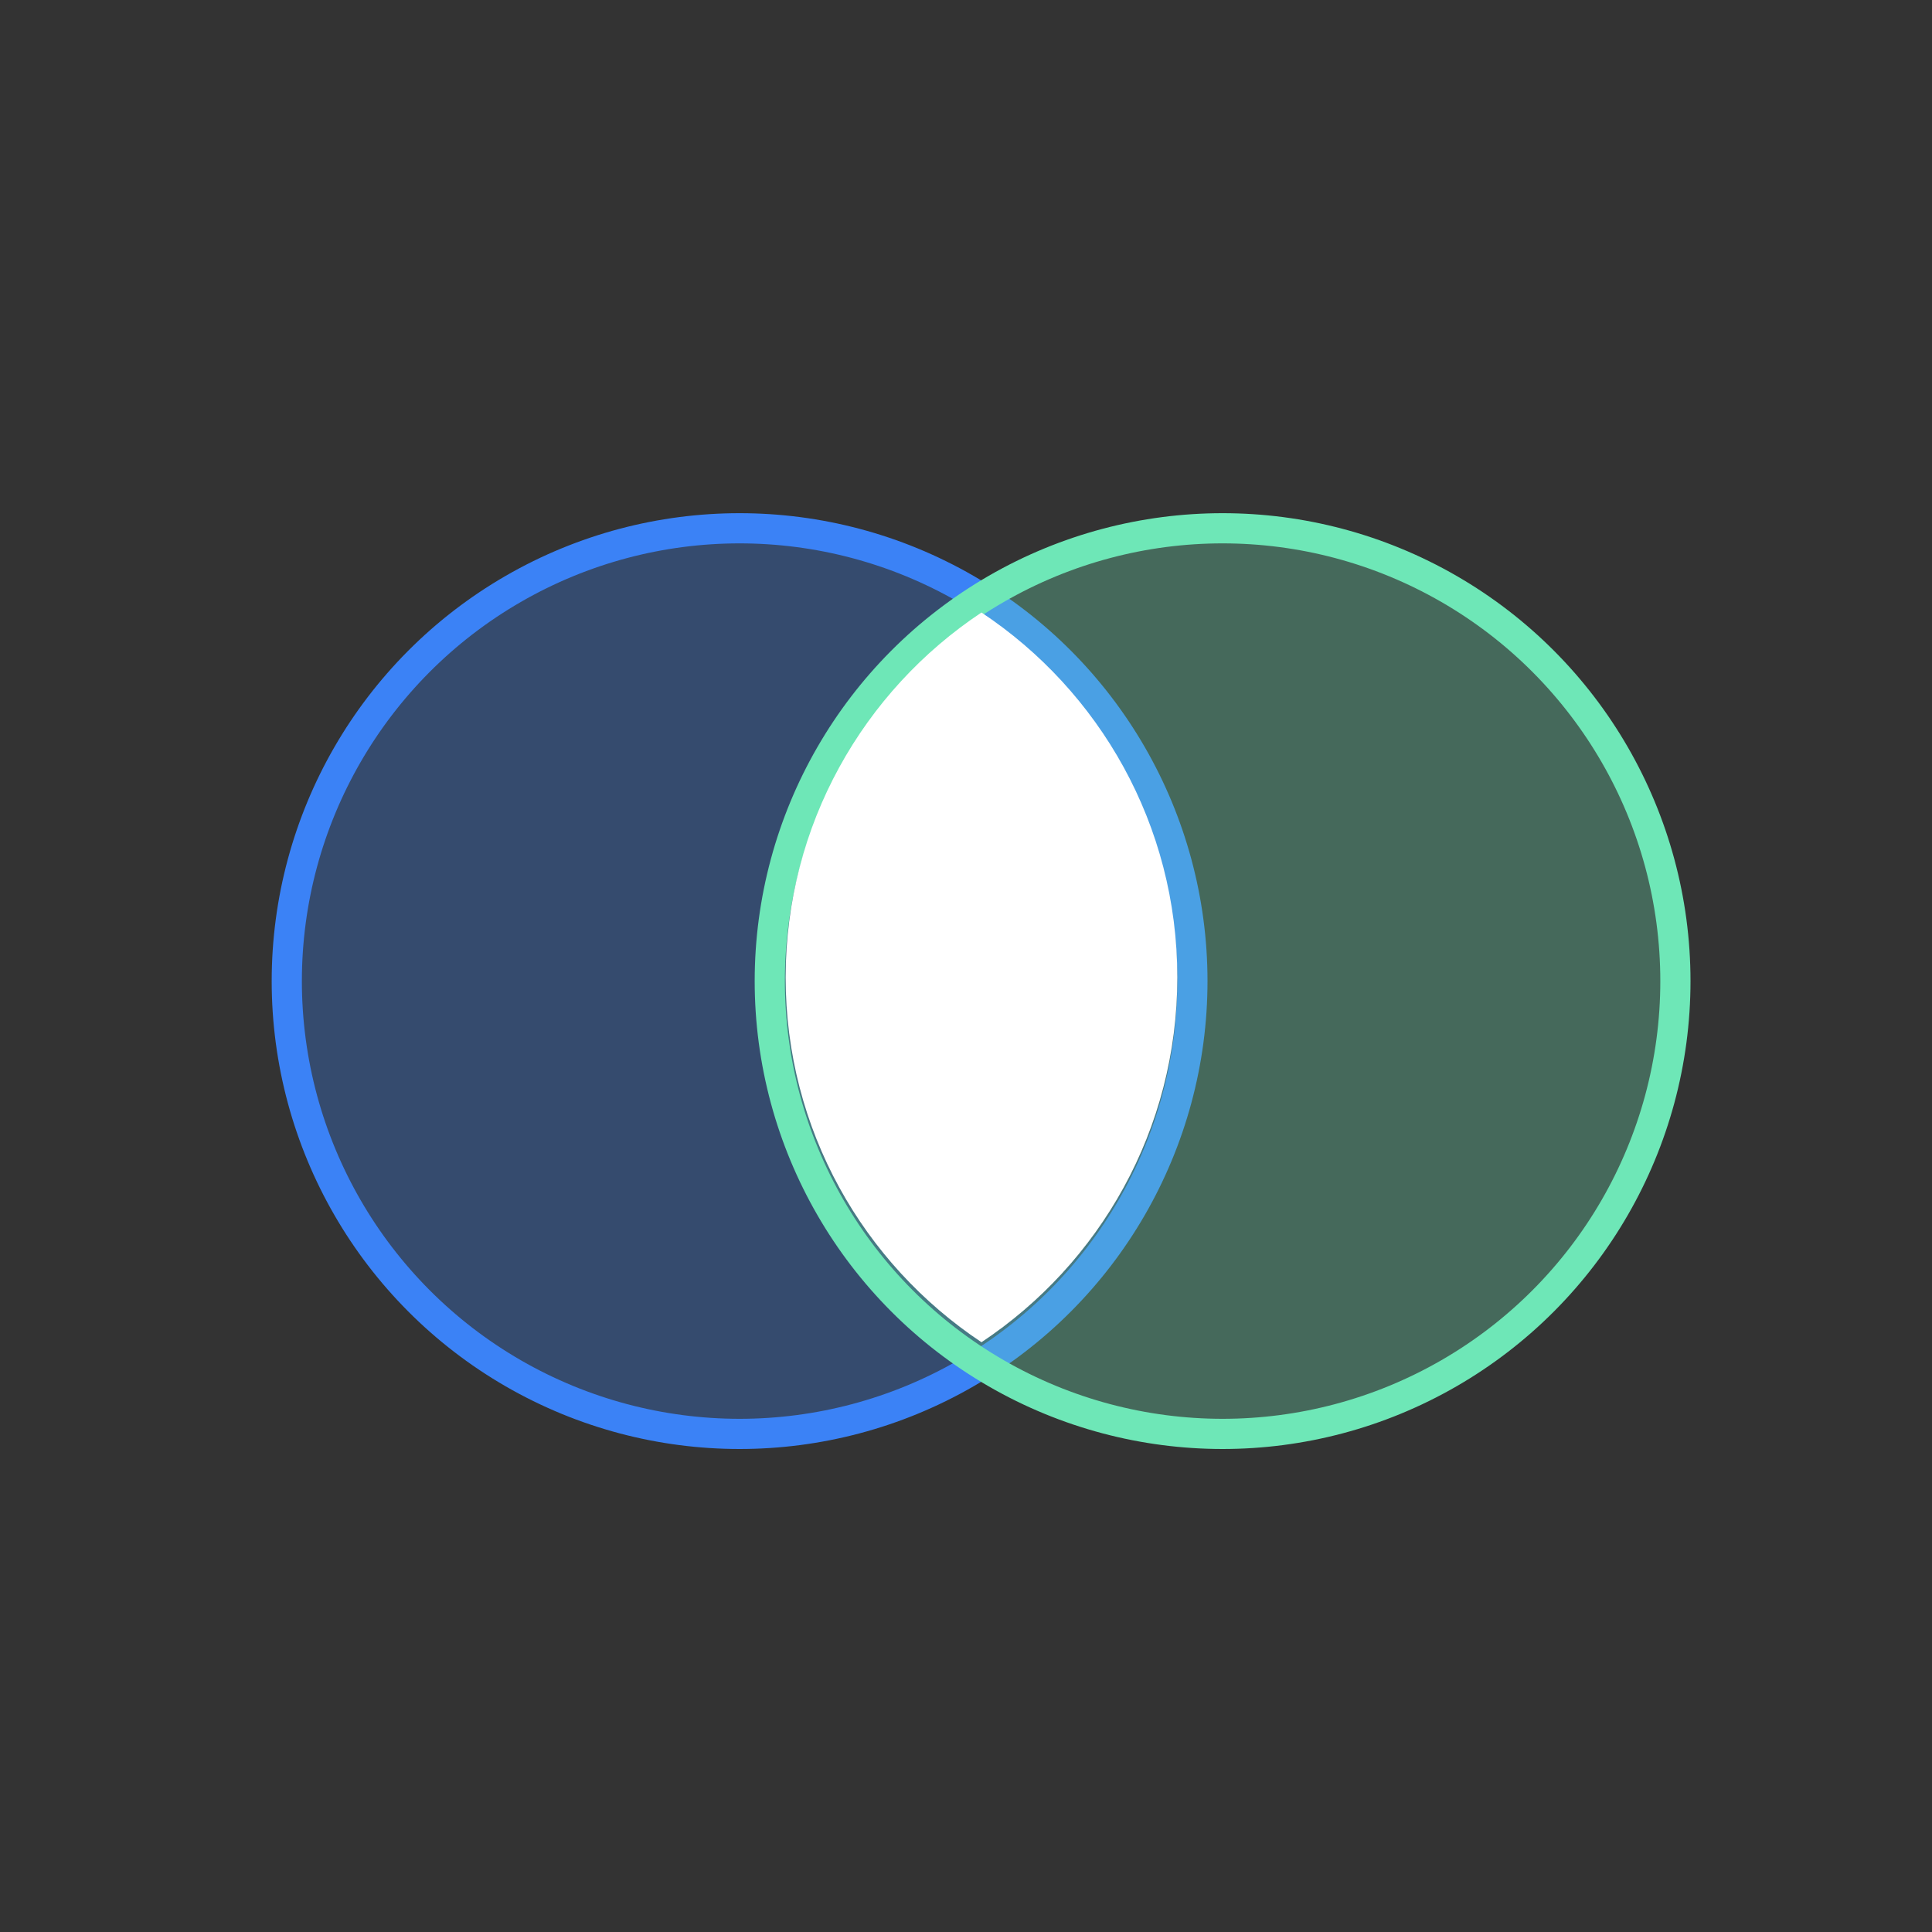
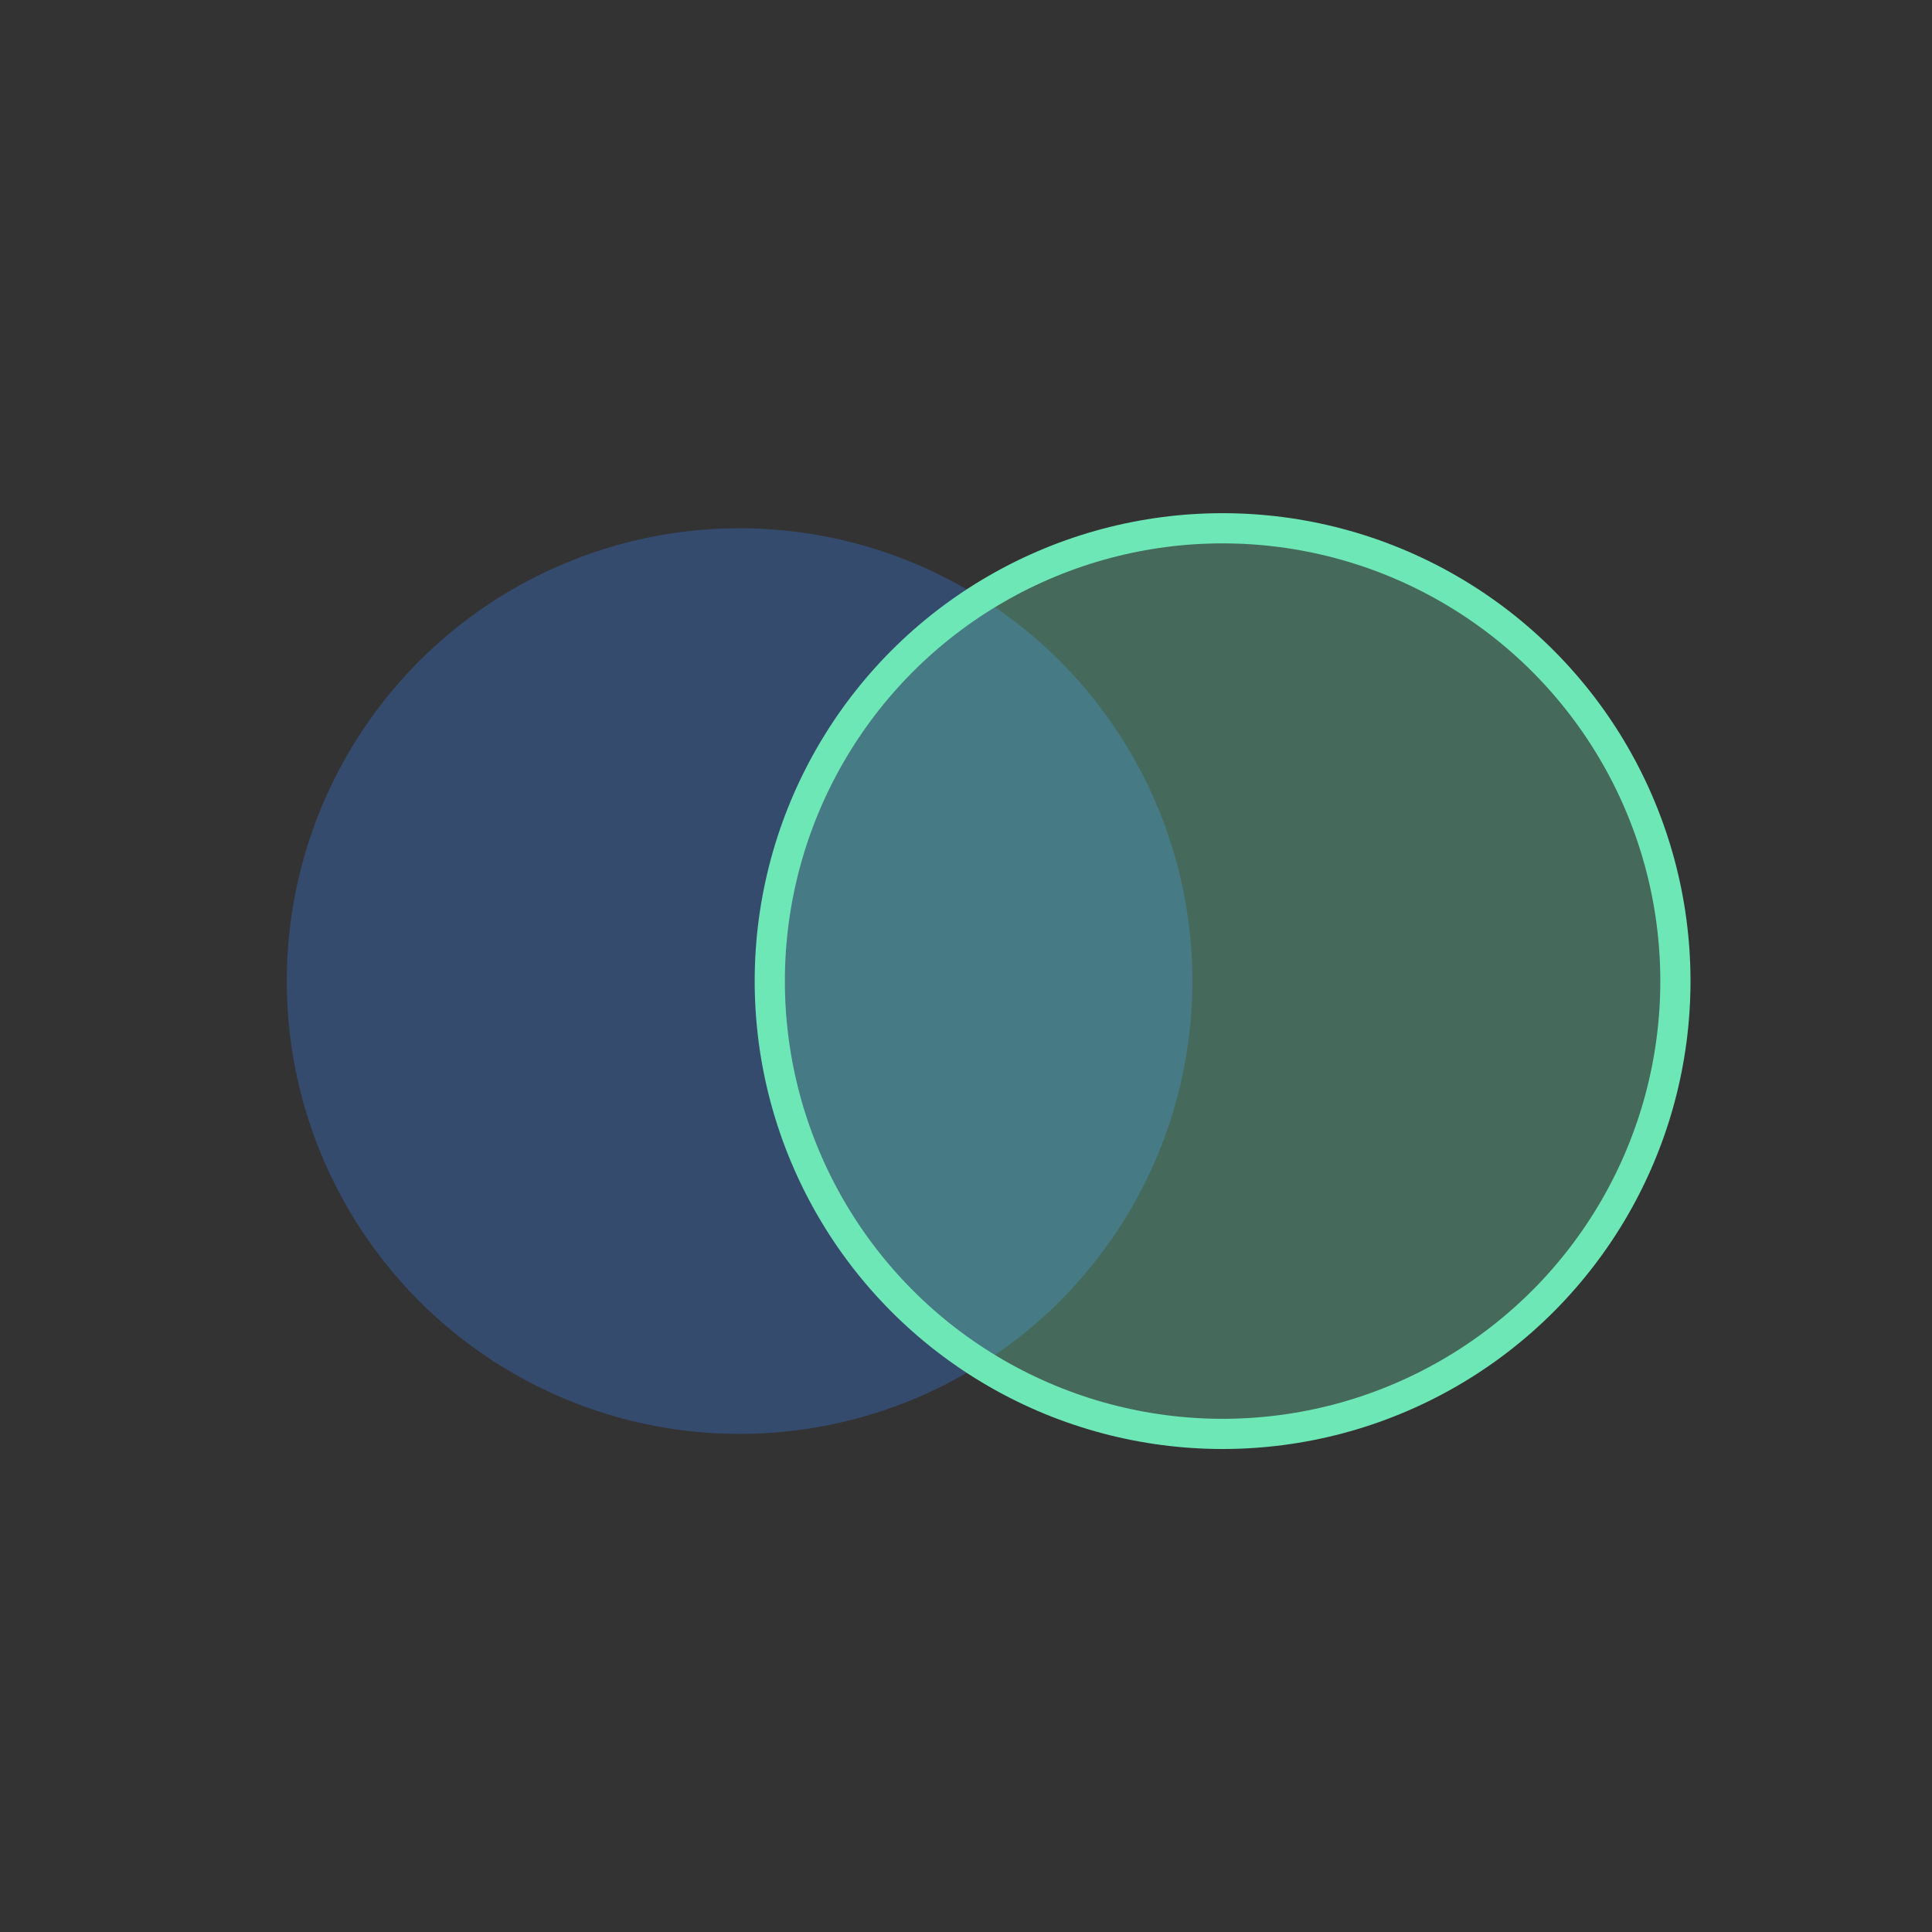
<svg xmlns="http://www.w3.org/2000/svg" width="64" height="64" viewBox="0 0 64 64" fill="none">
  <rect x="0" y="0" width="64" height="64" fill="#333333" stroke="none" />
  <g style="mix-blend-mode:darken">
    <circle cx="24.5" cy="32.5" r="15" fill="#3B82F6" fill-opacity="0.3" />
-     <circle cx="24.5" cy="32.5" r="15" stroke="#3B82F6" />
  </g>
  <g style="mix-blend-mode:darken">
    <circle cx="40.5" cy="32.5" r="15" fill="#6EE7B7" fill-opacity="0.3" />
    <circle cx="40.5" cy="32.5" r="15" stroke="#6EE7B7" />
  </g>
-   <path fill-rule="evenodd" clip-rule="evenodd" d="M32.513 44.463C36.423 41.865 39 37.422 39 32.376C39 27.33 36.423 22.887 32.513 20.29C28.603 22.887 26.026 27.33 26.026 32.376C26.026 37.422 28.603 41.865 32.513 44.463Z" fill="white" />
</svg>